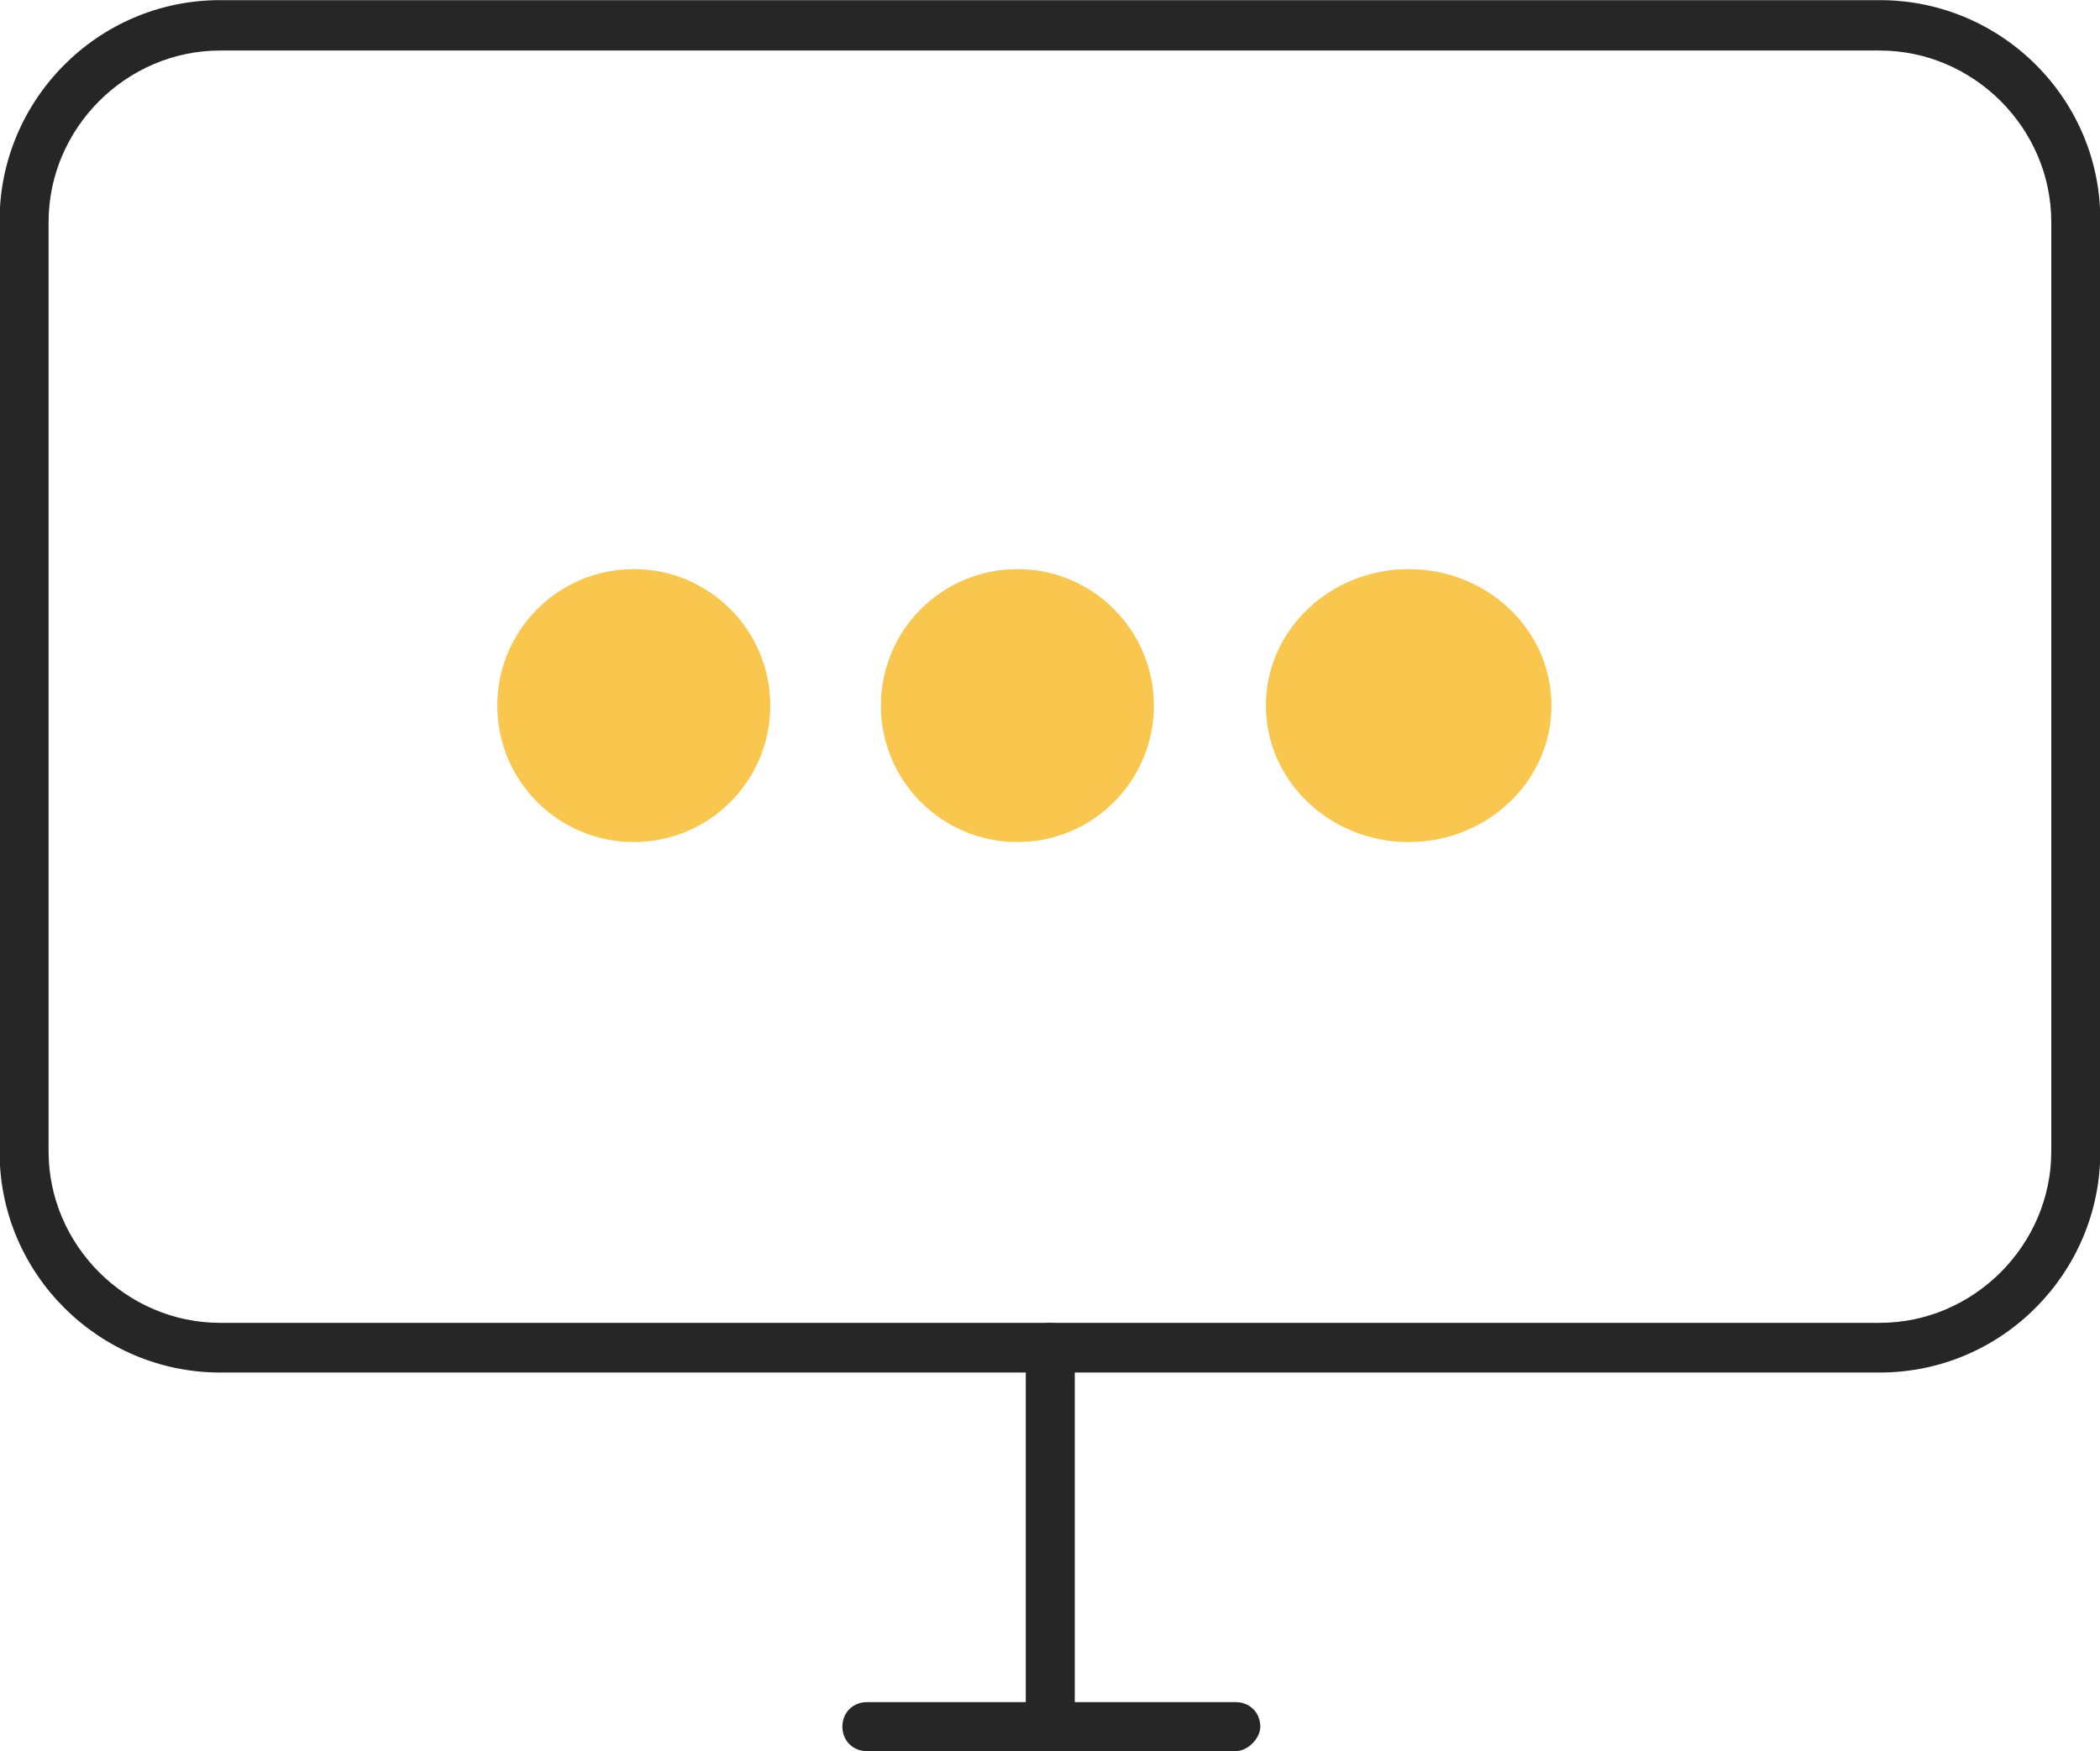
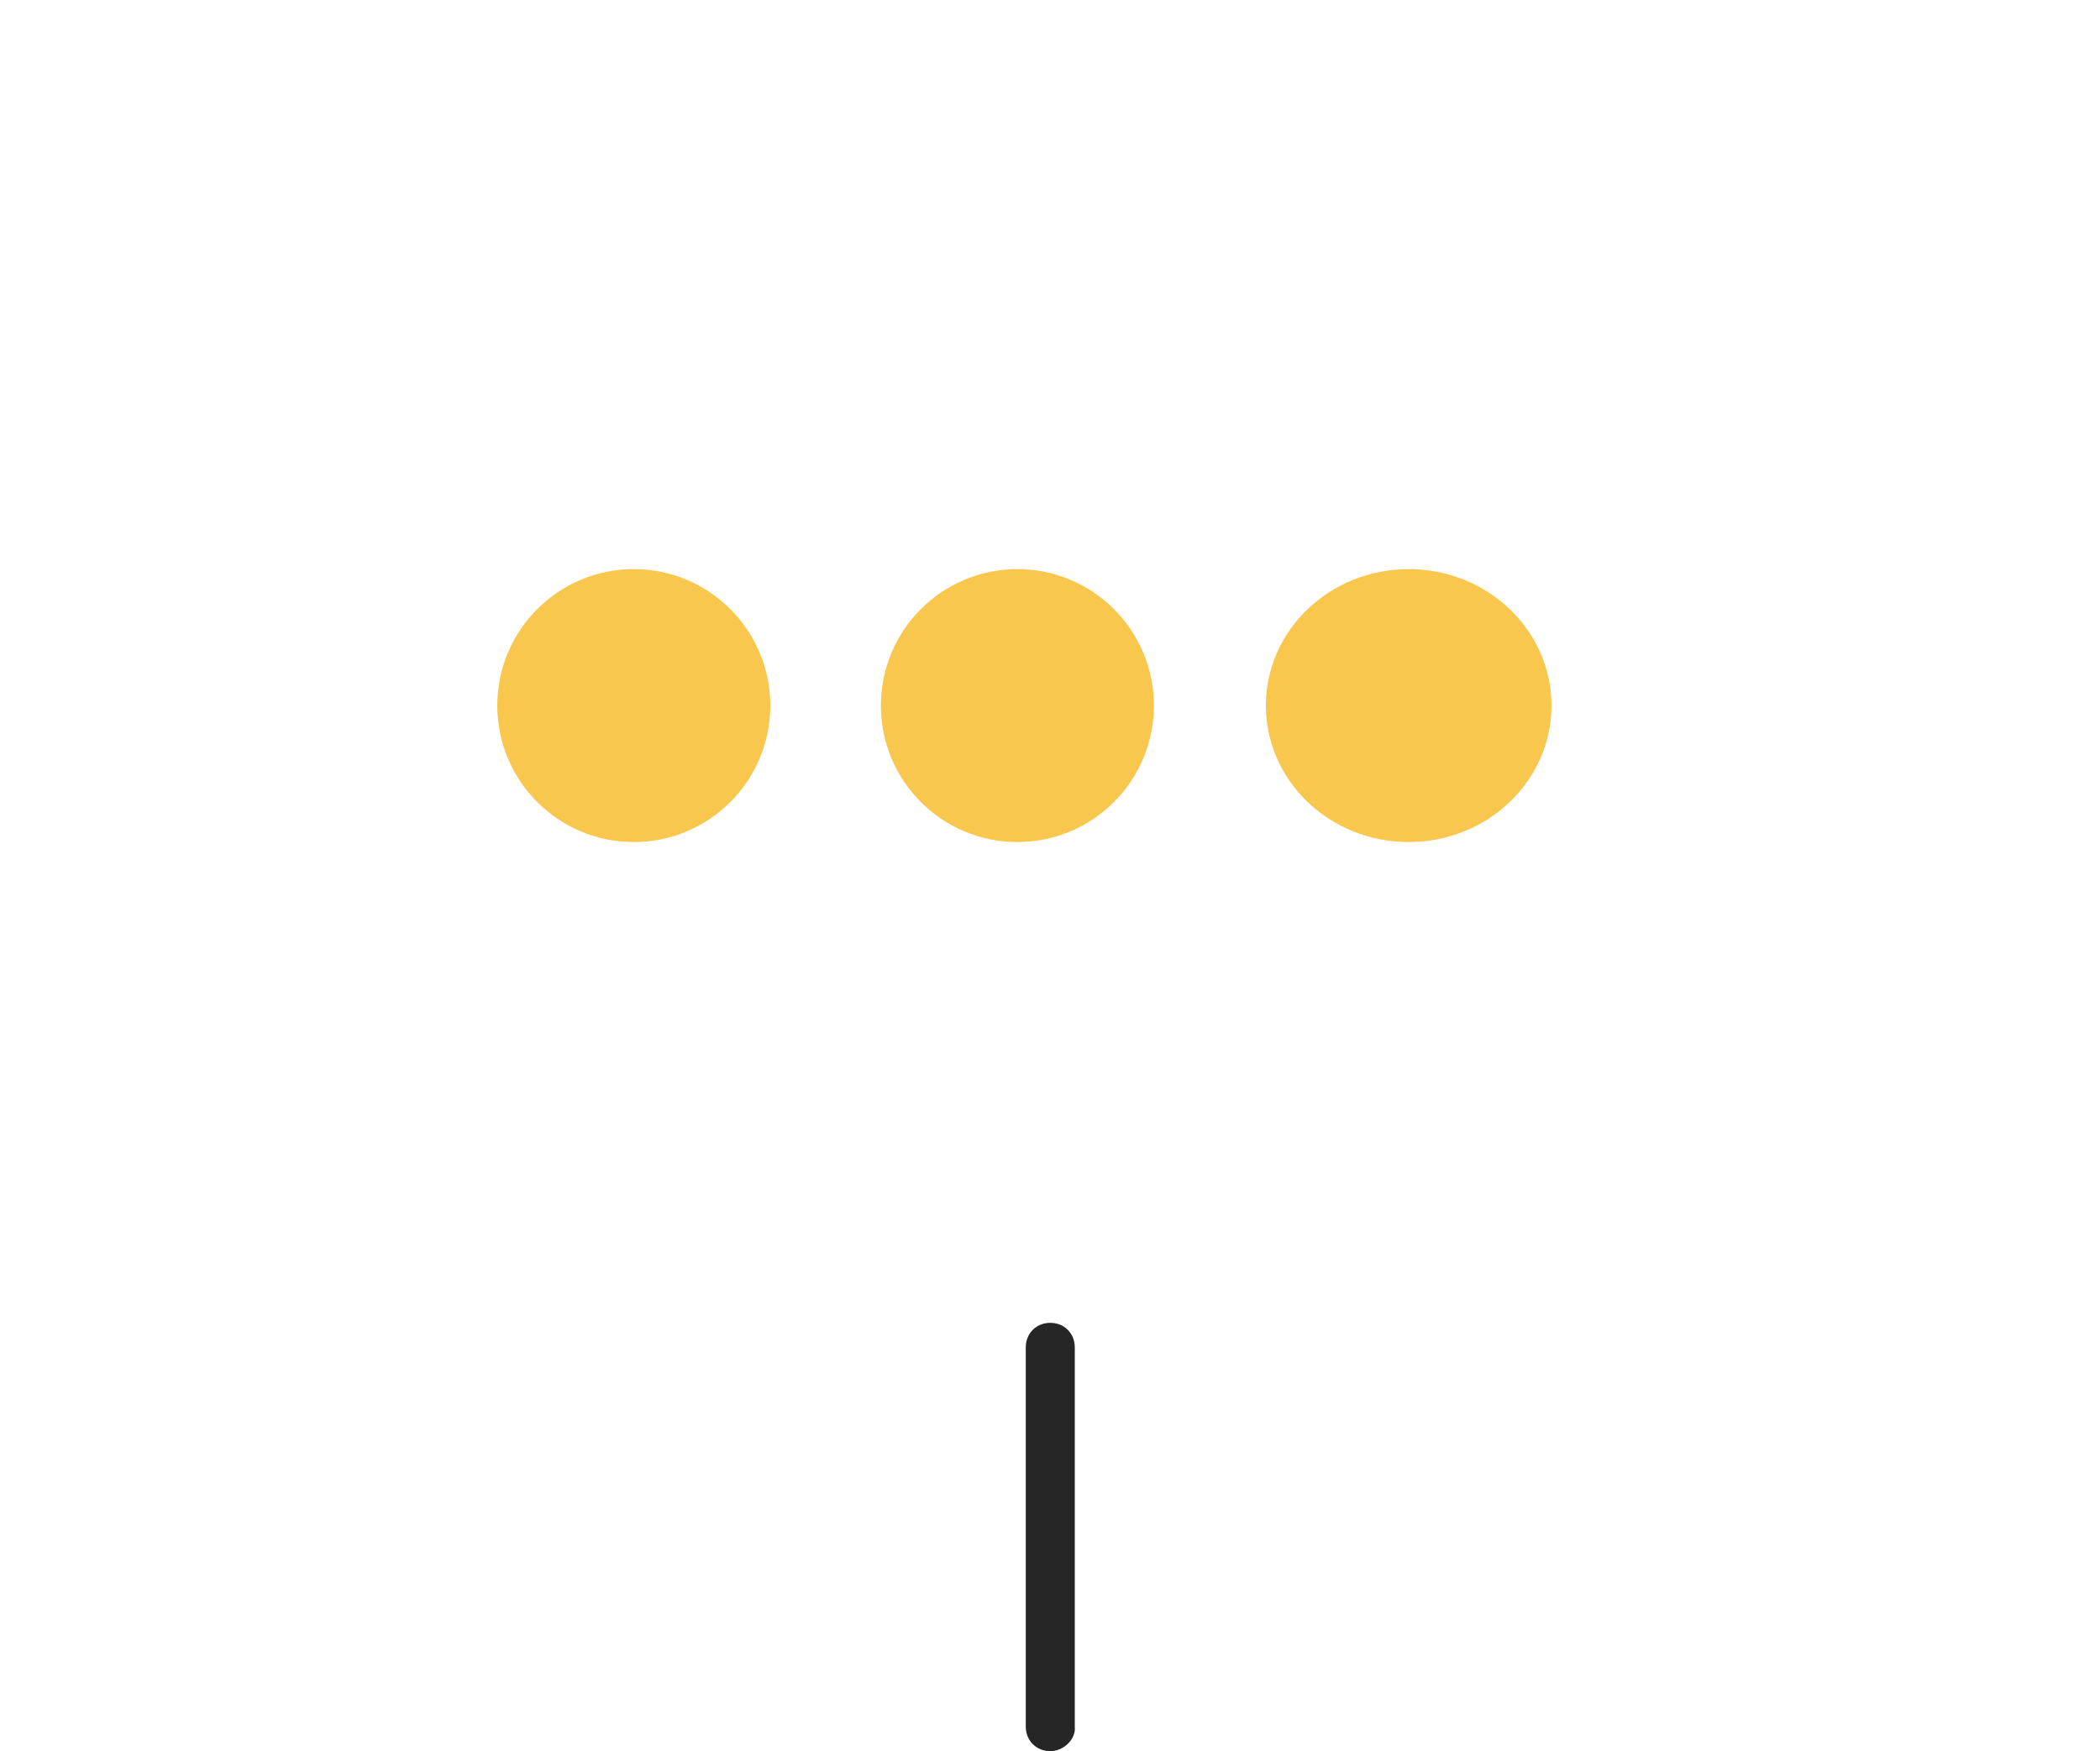
<svg xmlns="http://www.w3.org/2000/svg" id="Calque_1" viewBox="0 0 300 250.2" style="enable-background:new 0 0 300 250.2">
  <style>.st0{fill:#f9c74e}.st1{fill:#262626}</style>
  <g id="Groupe_1088" transform="translate(1117.94 45.12)">
    <g id="Groupe_61">
      <circle id="Ellipse_19" class="st0" cx="-1027.4" cy="55.7" r="19.5" />
      <circle id="Ellipse_20" class="st0" cx="-972.6" cy="55.7" r="19.5" />
      <ellipse id="Ellipse_21" class="st0" cx="-916.7" cy="55.7" rx="20.4" ry="19.5" />
    </g>
-     <path id="Tracé_1426" class="st1" d="M-849.4-45.1h-237.1c-17.5.0-31.5 14.3-31.5 31.5v133.1c0 17.5 14.3 31.5 31.5 31.5h237.1c17.5.0 31.5-14.3 31.5-31.5V-13.4c.2-17.4-14-31.7-31.5-31.7zm24.5 164.5c0 13.4-11.1 24.5-24.5 24.5h-237.1c-13.4.0-24.5-11.1-24.5-24.5V-13.4c0-13.4 11.1-24.5 24.5-24.5h237.1c13.4.0 24.5 11.1 24.5 24.5v132.8z" />
    <g id="Groupe_87">
      <path id="Tracé_102" class="st1" d="M-967.9 205.1c-2 0-3.5-1.5-3.5-3.5v-54.2c0-2 1.5-3.5 3.5-3.5s3.5 1.5 3.5 3.5v54.2c.2 1.7-1.5 3.5-3.5 3.5z" />
    </g>
    <g id="Groupe_88">
-       <path id="Tracé_103" class="st1" d="M-941.4 205.1h-52.7c-2 0-3.5-1.5-3.5-3.5s1.5-3.5 3.5-3.5h52.7c2 0 3.5 1.5 3.5 3.5.0 1.7-1.8 3.5-3.5 3.5z" />
-     </g>
+       </g>
  </g>
</svg>